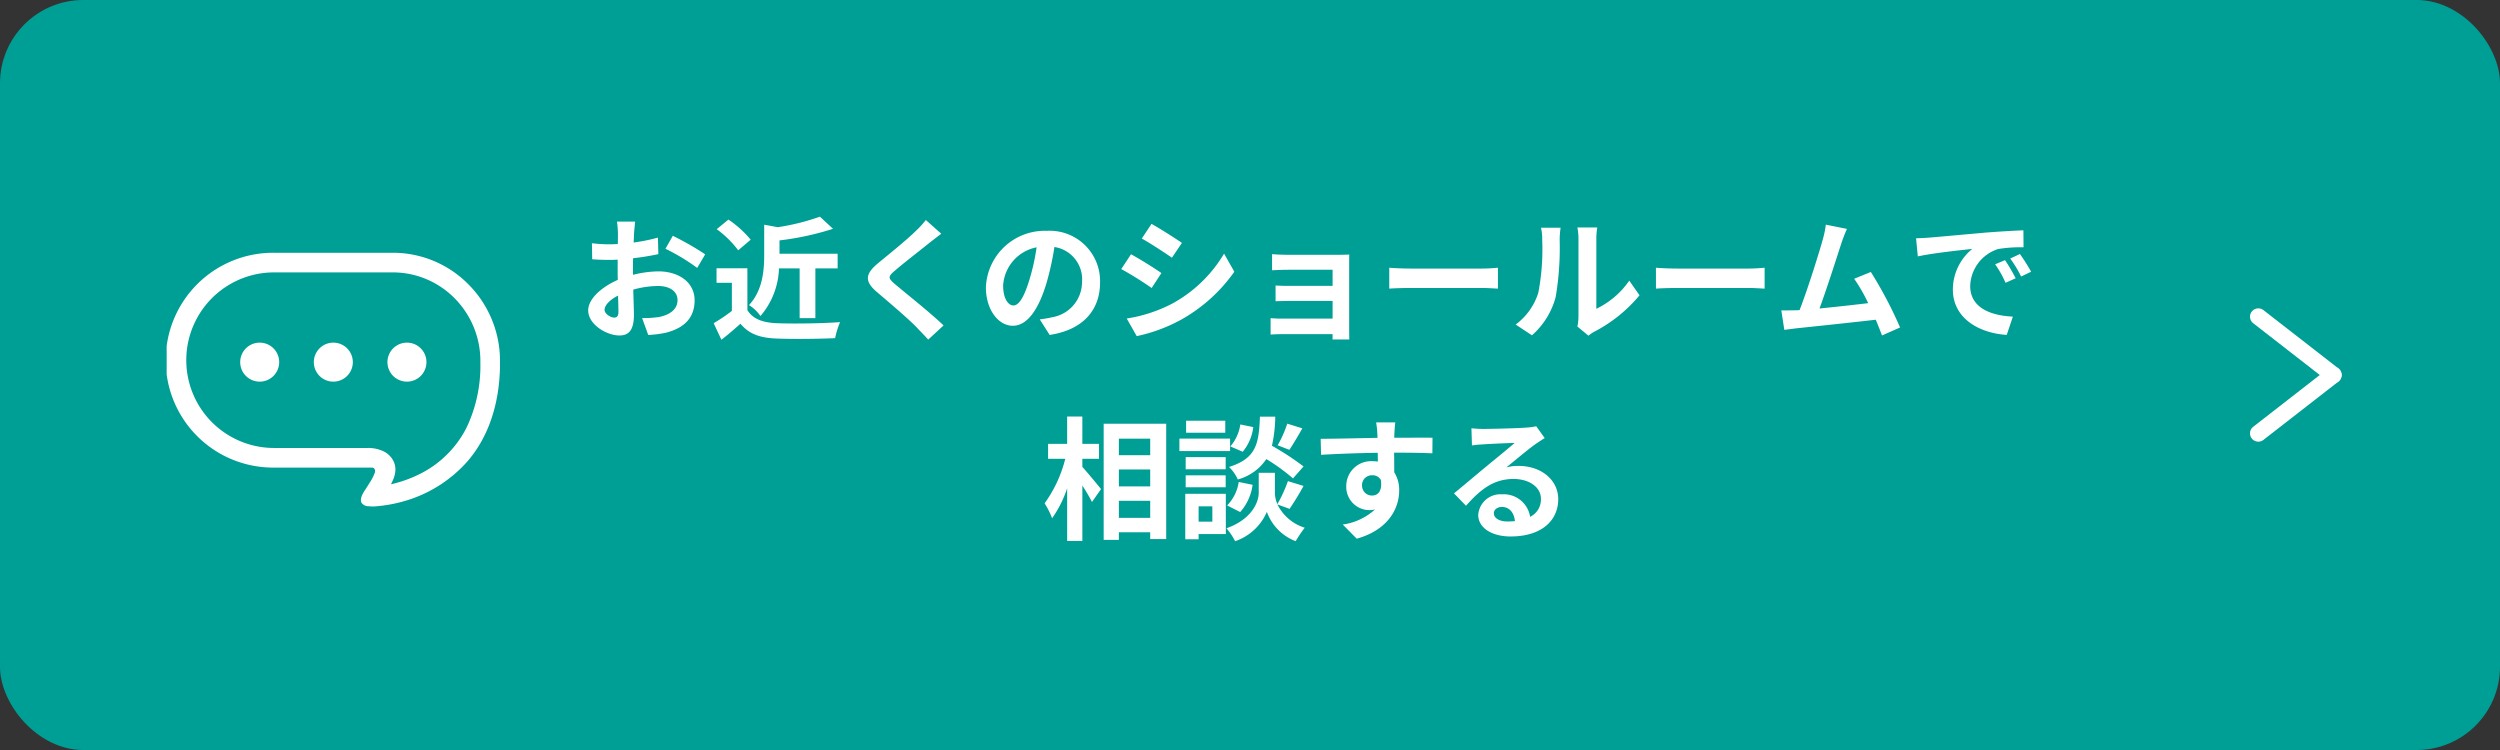
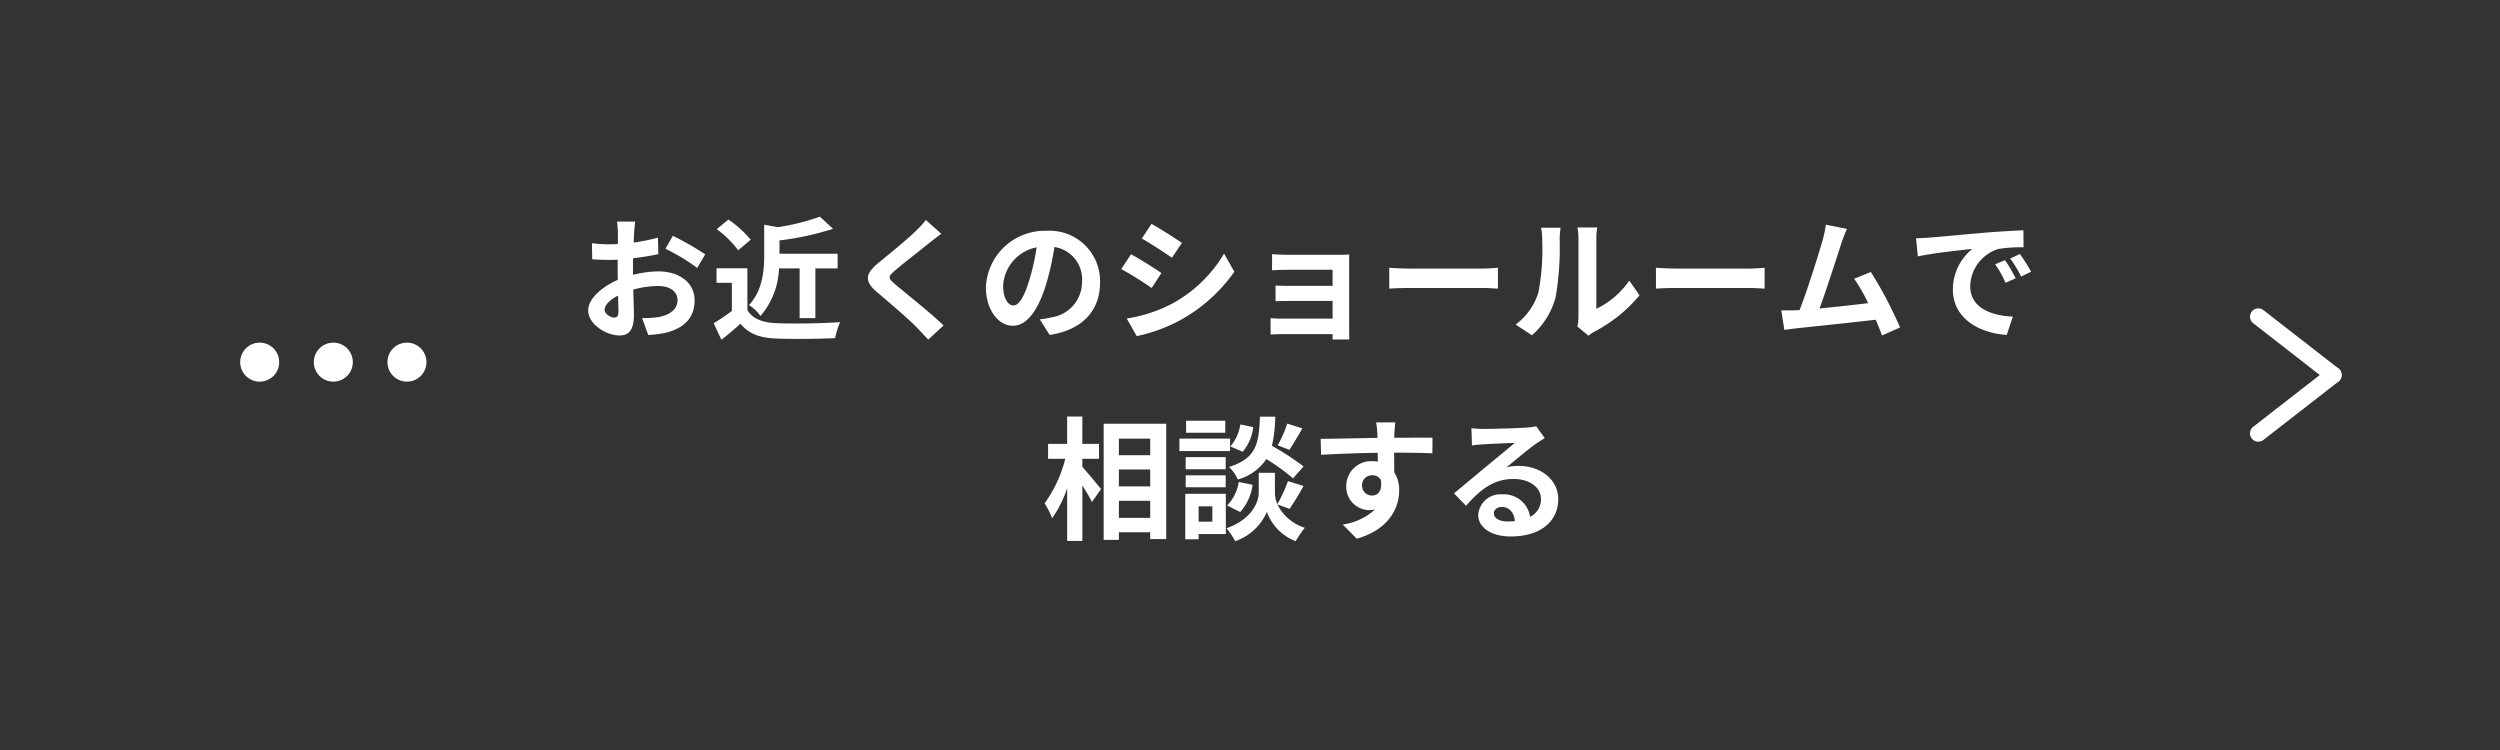
<svg xmlns="http://www.w3.org/2000/svg" width="300" height="90" viewBox="0 0 300 90">
  <rect x="0" y="0" width="300" height="90" fill="#333333" stroke="none" />
  <defs>
    <clipPath id="a">
      <path data-name="長方形 123" transform="translate(1288 -50)" fill="none" d="M0 0h40v40H0z" />
    </clipPath>
  </defs>
  <g transform="translate(-465 -3658)">
-     <rect data-name="長方形 120" width="300" height="90" rx="10" transform="translate(465 3658)" fill="#009f95" />
    <path data-name="パス 92" d="M538.7 3696.112c-.416 0-1.152-.448-1.152-.928 0-.56.64-1.216 1.616-1.712.032.832.048 1.552.048 1.952.004.544-.22.688-.512.688zm2.256-5.7c0-.464 0-.944.016-1.424a30.6 30.6 0 003.028-.492l-.048-1.984a21.7 21.7 0 01-2.912.592c.016-.4.032-.784.048-1.136.032-.4.1-1.088.128-1.376h-2.176a12.579 12.579 0 01.112 1.392c0 .272 0 .736-.016 1.3-.32.016-.624.032-.912.032a17.359 17.359 0 01-2.192-.128l.032 1.92c.688.064 1.488.08 2.208.08.256 0 .544-.016.848-.032v1.328c0 .368 0 .736.016 1.1-1.936.852-3.552 2.272-3.552 3.664 0 1.68 2.192 3.008 3.744 3.008 1.024 0 1.744-.512 1.744-2.48 0-.544-.048-1.76-.08-3.024a11.248 11.248 0 012.976-.432c1.376 0 2.336.624 2.336 1.7 0 1.152-1.024 1.808-2.3 2.032a12.113 12.113 0 01-1.952.112l.736 2.032a12.909 12.909 0 002.076-.26c2.512-.624 3.488-2.032 3.488-3.9 0-2.176-1.92-3.472-4.352-3.472a12.9 12.9 0 00-3.04.416zm3.9-2.56a24.07 24.07 0 013.808 2.3l.96-1.632a35 35 0 00-3.888-2.224zm16.1 2.352v5.972h1.888v-5.968h2.672v-1.76h-6.976v-1.6a33.666 33.666 0 006.42-1.392l-1.568-1.456a27.31 27.31 0 01-5.056 1.264l-1.632-.3v3.648c0 1.856-.192 4.256-1.824 6a4.685 4.685 0 011.376 1.312 9.249 9.249 0 002.224-5.716zm-5.872-3.44a12.812 12.812 0 00-2.672-2.416l-1.408 1.152a12.108 12.108 0 012.58 2.536zm-.4 3.424h-3.7v1.748h1.84v3.376a21.013 21.013 0 01-2.184 1.472l.928 1.984c.88-.672 1.584-1.3 2.288-1.92 1.04 1.248 2.352 1.7 4.32 1.776 1.9.08 5.12.048 7.04-.048a9.965 9.965 0 01.592-1.92c-2.128.16-5.728.208-7.6.128-1.664-.064-2.864-.5-3.52-1.568zm21.416-5.788a10.944 10.944 0 01-1.216 1.328c-1.072 1.056-3.248 2.816-4.48 3.824-1.584 1.312-1.712 2.192-.144 3.52 1.456 1.232 3.872 3.3 4.736 4.208.448.48.944.976 1.392 1.472l1.84-1.7c-1.572-1.516-4.628-3.932-5.812-4.94-.864-.736-.88-.912-.032-1.632 1.056-.912 3.152-2.528 4.176-3.36.368-.288.9-.7 1.392-1.072zm10.508 10.256c-.592 0-1.232-.784-1.232-2.384a4.968 4.968 0 014.016-4.592 25.433 25.433 0 01-.848 3.84c-.644 2.144-1.28 3.136-1.936 3.136zm4.352 3.536c4-.608 6.048-2.976 6.048-6.3a6.047 6.047 0 00-6.4-6.192 7.066 7.066 0 00-7.3 6.784c0 2.672 1.488 4.608 3.232 4.608 1.728 0 3.1-1.952 4.048-5.152a34.434 34.434 0 00.944-4.3 3.922 3.922 0 013.312 4.192 4.29 4.29 0 01-3.6 4.24c-.416.1-.864.176-1.472.256zm12.224-13.328l-1.168 1.76c1.056.592 2.72 1.68 3.616 2.3l1.2-1.776c-.832-.572-2.592-1.692-3.648-2.284zm-2.976 11.36l1.2 2.112a19.469 19.469 0 005.344-1.984 19.319 19.319 0 006.368-5.744l-1.232-2.172a16.31 16.31 0 01-6.224 6 17.755 17.755 0 01-5.456 1.788zm.512-7.712l-1.168 1.776a41.787 41.787 0 013.648 2.272l1.168-1.792c-.816-.576-2.576-1.68-3.648-2.256zm26.18 1.104c0-.336 0-.864.016-1.072-.256.016-.848.032-1.232.032h-6.052c-.592 0-1.568-.032-1.984-.08v1.94a33.748 33.748 0 011.984-.064h5.28v1.936h-5.1c-.608 0-1.328-.016-1.744-.048v1.888a49.19 49.19 0 011.744-.032h5.1v2.12h-6.048a13.729 13.729 0 01-1.392-.06v1.968c.272-.016.928-.048 1.376-.048h6.064c0 .24 0 .5-.016.64h2.016c0-.288-.012-.832-.012-1.088zm4.812 3.02c.592-.048 1.664-.08 2.576-.08h8.592c.672 0 1.488.064 1.872.08v-2.508c-.416.032-1.136.1-1.872.1h-8.592c-.832 0-2-.048-2.576-.1zm17.12 5.6a9.268 9.268 0 002.848-4.588 35.3 35.3 0 00.48-6.88 10.2 10.2 0 01.112-1.44h-2.352a5.84 5.84 0 01.144 1.456 27.571 27.571 0 01-.464 6.336 7.548 7.548 0 01-2.72 3.824zm6.784.048a4.079 4.079 0 01.7-.48 17.617 17.617 0 005.428-4.368l-1.232-1.76a10.132 10.132 0 01-3.952 3.38v-8.368a8.125 8.125 0 01.112-1.392h-2.384a7.093 7.093 0 01.128 1.376V3696a6.089 6.089 0 01-.128 1.184zm8.1-5.648c.592-.048 1.664-.08 2.576-.08h8.588c.672 0 1.488.064 1.872.08v-2.508c-.416.032-1.136.1-1.872.1h-8.592c-.832 0-2-.048-2.576-.1zm29.292 4.66a49.21 49.21 0 00-3.508-6.66l-2 .816a19.34 19.34 0 011.68 2.928c-1.616.192-3.888.448-5.84.64.8-2.144 2.1-6.208 2.608-7.776a18.2 18.2 0 01.688-1.776l-2.536-.508a11.872 11.872 0 01-.384 1.84c-.464 1.664-1.84 6.048-2.768 8.416l-.432.016c-.528.016-1.216.016-1.76.016l.364 2.336c.512-.064 1.1-.144 1.5-.192 2.016-.208 6.864-.72 9.472-1.024.288.688.544 1.344.752 1.888zm12.592-8.08l-1.184.5a12.345 12.345 0 011.248 2.22l1.216-.544a20.97 20.97 0 00-1.28-2.176zm1.792-.736l-1.168.544a14.076 14.076 0 011.312 2.16l1.2-.576a23.932 23.932 0 00-1.344-2.128zm-12.464-1.888l.208 2.176c1.84-.4 5.168-.752 6.544-.9a6.283 6.283 0 00-2.336 4.88c0 3.44 3.136 5.232 6.464 5.44l.736-2.192c-2.688-.128-5.12-1.072-5.12-3.68a4.81 4.81 0 013.344-4.432 16.362 16.362 0 013.056-.208l-.016-2.04c-1.12.048-2.848.144-4.48.272-2.9.256-5.52.5-6.848.608-.304.028-.912.06-1.552.076zm-100.048 26.464h2v-1.792h-2v-3.28h-1.824v3.28h-2.288v1.792h2.064a15.569 15.569 0 01-2.48 5.344 9.376 9.376 0 01.9 1.792 13.723 13.723 0 001.808-3.6v6.32h1.824v-6.656c.448.72.912 1.472 1.152 1.984l1.088-1.552c-.32-.4-1.68-2.048-2.24-2.656zm4.384 7.088v-2.048h3.76v2.048zm3.76-5.808v2.032h-3.76v-2.032zm0-3.7v1.984h-3.76v-1.984zm-5.584-1.792v13.94h1.824v-.912h3.76v.816h1.92v-13.84zm22.032-.008a14.052 14.052 0 01-1.152 2.6l1.408.544c.448-.672 1.024-1.648 1.552-2.576zm1.952 5.136a33.267 33.267 0 00-3.792-2.48 16.88 16.88 0 00.4-3.488h-1.84c-.128 3.168-.384 4.992-3.712 6.032a4.663 4.663 0 011.056 1.5 6.024 6.024 0 003.424-2.448 23.955 23.955 0 013.2 2.32zm-7.6 5.472a6.112 6.112 0 001.488-3.268l-1.664-.34a5.115 5.115 0 01-1.392 2.82zm.016-10.512a5.178 5.178 0 01-1.2 2.64l1.488.64a5.7 5.7 0 001.264-2.96zm-1.808-.448h-4.7v1.44h4.7zm.576 2.144h-6.08v1.5h6.08zm-.528 2.224h-4.8v1.456h4.8zm-4.8 3.616h4.8v-1.432h-4.8zm3.2 2.288v1.84h-1.648v-1.84zm1.616-1.5h-4.864v5.456h1.6v-.624h3.268zm7.648 1.808a30.774 30.774 0 001.68-2.752l-1.872-.576a17.3 17.3 0 01-1.264 2.76 3.447 3.447 0 01-.3-1.344v-2.416h-1.94v2.416c0 1.072-.816 3.168-3.872 4.24a7.975 7.975 0 011.04 1.552 6.377 6.377 0 003.808-3.52 5.92 5.92 0 003.456 3.52 15.034 15.034 0 011.088-1.616 5.467 5.467 0 01-3.28-2.8zm8.7-2.784a1.183 1.183 0 011.216-1.248 1.13 1.13 0 011.04.56c.208 1.376-.384 1.872-1.04 1.872a1.177 1.177 0 01-1.212-1.192zm8.456-5.752c-.832-.016-2.992 0-4.592 0 0-.192.016-.352.016-.48.016-.256.064-1.1.112-1.36h-2.3a10.721 10.721 0 01.144 1.376 4.061 4.061 0 01.016.48c-2.128.032-5.008.112-6.816.112l.048 1.92c1.952-.112 4.4-.208 6.8-.24l.016 1.056a3.8 3.8 0 00-.624-.048 2.984 2.984 0 00-3.168 2.96 2.791 2.791 0 002.728 2.912 3.421 3.421 0 00.72-.08 7.243 7.243 0 01-3.872 1.808l1.68 1.7c3.872-1.092 5.092-3.716 5.092-5.78a3.907 3.907 0 00-.592-2.192c0-.688 0-1.552-.016-2.352 2.144 0 3.632.032 4.592.08zm8.96 10.048c-.928 0-1.6-.4-1.6-.992 0-.4.384-.752.976-.752.864 0 1.456.672 1.552 1.7a8.353 8.353 0 01-.932.044zm3.488-11.424a7.642 7.642 0 01-1.216.16c-.9.08-4.288.16-5.12.16-.448 0-.992-.032-1.44-.08l.064 2.064a10.456 10.456 0 011.3-.128c.832-.064 3.008-.16 3.824-.176-.784.688-2.432 2.016-3.312 2.752-.944.768-2.848 2.384-3.968 3.3l1.44 1.488c1.7-1.92 3.28-3.216 5.712-3.216 1.84 0 3.28.96 3.28 2.384a2.31 2.31 0 01-1.3 2.16 3.19 3.19 0 00-3.376-2.7 2.662 2.662 0 00-2.848 2.464c0 1.584 1.664 2.592 3.872 2.592 3.824 0 5.728-1.984 5.728-4.48 0-2.3-2.048-3.984-4.736-3.984a5.328 5.328 0 00-1.488.176c.992-.8 2.656-2.208 3.5-2.8q.528-.36 1.1-.72z" fill="#fff" />
    <g data-name="マスクグループ 51" transform="translate(-803 3733)" clip-path="url(#a)">
      <g fill="#fff">
        <path data-name="パス 19" d="M1299.165-33.883a2.34 2.34 0 102.338 2.339 2.34 2.34 0 00-2.338-2.339z" />
-         <path data-name="パス 20" d="M1307.999-33.883a2.34 2.34 0 102.34 2.339 2.339 2.339 0 00-2.34-2.339z" />
+         <path data-name="パス 20" d="M1307.999-33.883a2.34 2.34 0 102.34 2.339 2.339 2.339 0 00-2.34-2.339" />
        <path data-name="パス 21" d="M1316.835-33.883a2.34 2.34 0 102.339 2.339 2.339 2.339 0 00-2.339-2.339z" />
-         <path data-name="パス 22" d="M1328-31.791a13.005 13.005 0 00-3.8-9.1 12.731 12.731 0 00-9.09-3.776h-14.221a12.889 12.889 0 100 25.777h11.711a.4.4 0 01.335.145.539.539 0 01.048.449 5.547 5.547 0 01-.63 1.231c-.284.469-.546.864-.6.948-.4.6-.533 1.1-.385 1.42a.956.956 0 00.829.443 5.1 5.1 0 00.547.028c.1 0 .2 0 .287-.01a17.16 17.16 0 003.565-.652 15.97 15.97 0 007.487-4.736c2.572-2.962 3.928-7.07 3.922-11.88zm-3.989 8.058a12.553 12.553 0 01-5.952 5.765 15.032 15.032 0 01-2.88 1.021l-.26.064.169-.368a4.259 4.259 0 00.172-.4 3.17 3.17 0 00.191-1 2.358 2.358 0 00-.217-.986 2.579 2.579 0 00-1.2-1.2 4.3 4.3 0 00-1.961-.406h-11.184a10.535 10.535 0 010-21.07h14.219a10.423 10.423 0 017.424 3.084 10.681 10.681 0 013.113 7.462v.263a17.259 17.259 0 01-1.636 7.771z" />
      </g>
    </g>
    <g data-name="グループ 193" fill="#fff">
      <path data-name="パス 98" d="M745 3704a1 1 0 01-.613-.211l-9-7a1 1 0 01-.175-1.4 1 1 0 011.4-.175l9 7A1 1 0 01745 3704z" />
      <path data-name="パス 97" d="M736 3711a1 1 0 01-.79-.386 1 1 0 01.175-1.4l9-7a1 1 0 011.4.175 1 1 0 01-.175 1.4l-9 7a1 1 0 01-.61.211z" />
    </g>
  </g>
</svg>